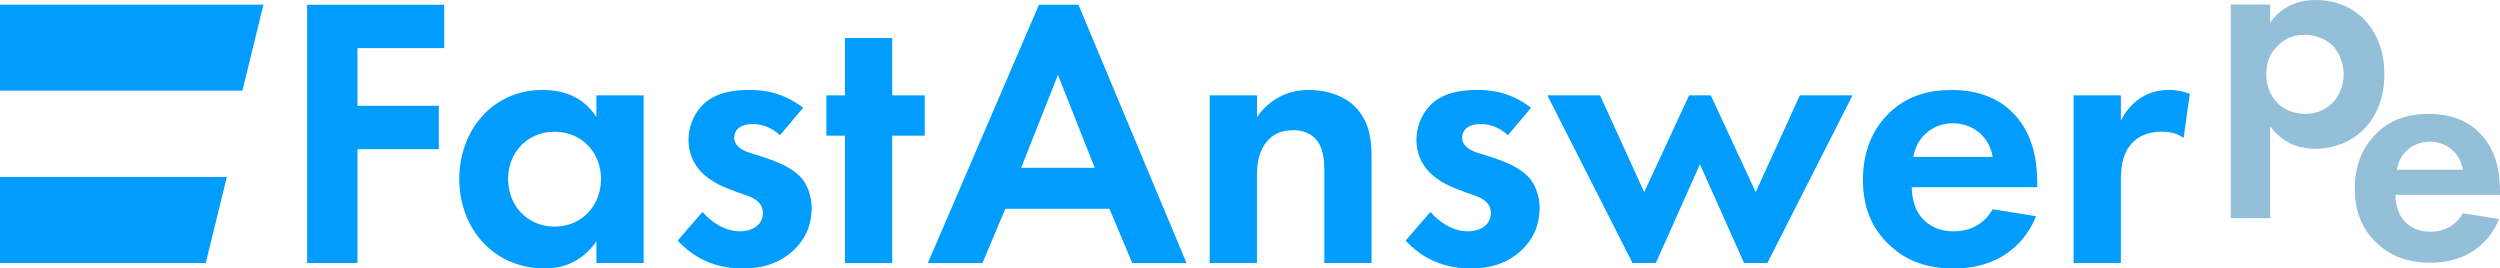
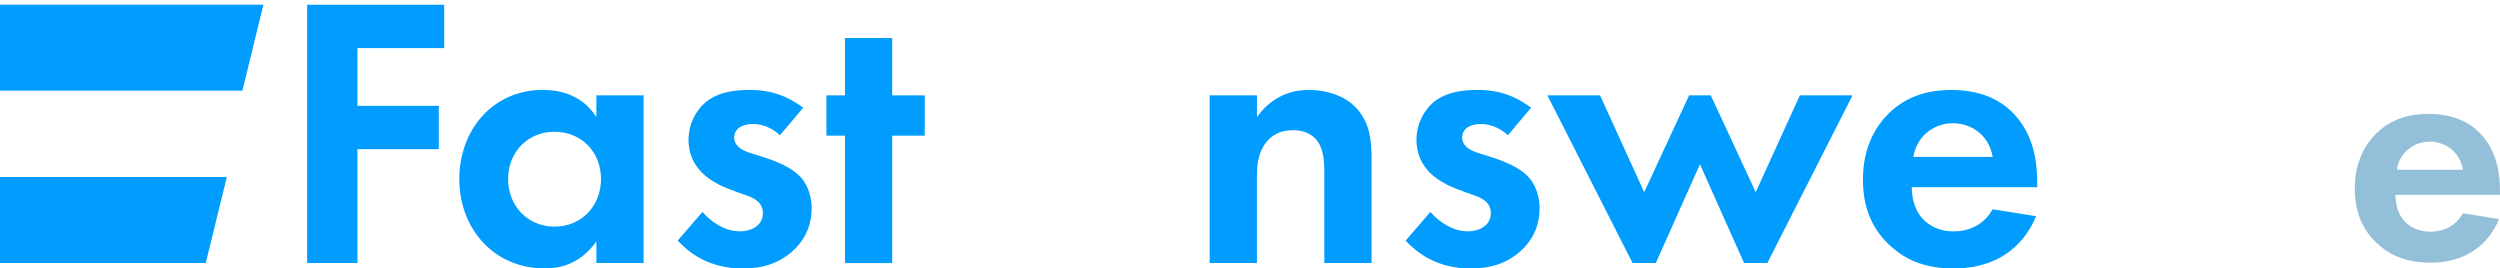
<svg xmlns="http://www.w3.org/2000/svg" id="uuid-125df375-0042-4516-8e51-bcec9c4f13ca" width="604.31" height="64.89" viewBox="0 0 604.31 64.89">
  <g id="uuid-e46ebeee-ef02-45b4-be00-fb9c426b0d9e">
    <g id="uuid-4df178ad-b62c-4bdf-8c4e-de707c22be46">
      <polygon points="58.59 21.92 0 21.92 0 1.13 63.68 1.13 58.59 21.92" fill="#009dfe" />
      <polygon points="49.74 63.57 0 63.57 0 42.79 54.83 42.79 49.74 63.57" fill="#009dfe" />
      <g id="uuid-55290c6f-b07e-4d52-a7a8-df22cb819806">
        <path d="M107.38,11.63h-20.97v13.95h19.66v10.48h-19.66v27.52h-12.17V1.15h33.14v10.48Z" fill="#009dfe" />
        <path d="M144.16,23.05h11.42v40.53h-11.42v-5.24c-4.12,5.9-9.55,6.55-12.45,6.55-12.45,0-20.69-9.74-20.69-21.62s8.14-21.53,20.13-21.53c3.09,0,9.17.56,13.01,6.55v-5.24ZM122.82,43.27c0,6.46,4.68,11.51,11.23,11.51s11.23-5.05,11.23-11.51-4.68-11.42-11.23-11.42-11.23,4.96-11.23,11.42Z" fill="#009dfe" />
        <path d="M188.53,32.69c-2.71-2.53-5.43-2.71-6.65-2.71-2.72,0-4.4,1.31-4.4,3.28,0,1.03.47,2.62,3.65,3.65l2.71.84c3.18,1.03,7.96,2.62,10.3,5.8,1.22,1.68,2.06,4.12,2.06,6.74,0,3.65-1.22,7.3-4.49,10.3-3.28,2.99-7.21,4.31-12.17,4.31-8.42,0-13.2-4.03-15.73-6.74l5.99-6.93c2.25,2.62,5.62,4.68,8.99,4.68,3.18,0,5.62-1.59,5.62-4.4,0-2.53-2.06-3.56-3.56-4.12l-2.62-.94c-2.9-1.03-6.27-2.34-8.71-4.87-1.87-1.97-3.09-4.49-3.09-7.77,0-3.93,1.87-7.21,4.21-9.17,3.18-2.53,7.3-2.9,10.58-2.9,2.99,0,7.77.37,12.92,4.31l-5.62,6.65Z" fill="#009dfe" />
        <path d="M215.67,32.79v30.8h-11.42v-30.8h-4.49v-9.74h4.49v-13.85h11.42v13.85h7.86v9.74h-7.86Z" fill="#009dfe" />
-         <path d="M268.18,50.48h-25.18l-5.52,13.11h-13.2L251.14,1.15h9.55l26.12,62.44h-13.11l-5.52-13.11ZM264.62,40.56l-8.89-22.47-8.89,22.47h17.79Z" fill="#009dfe" />
        <path d="M292.42,23.05h11.42v5.24c2.15-3,5.99-6.55,12.54-6.55,3.56,0,8.8,1.03,11.98,4.96,2.81,3.46,3.18,7.49,3.18,11.42v25.46h-11.42v-22.09c0-2.25-.09-5.8-2.15-7.96-1.78-1.87-4.21-2.06-5.34-2.06-2.99,0-5.34,1.03-7.02,3.56-1.68,2.62-1.78,5.52-1.78,7.86v20.69h-11.42V23.05Z" fill="#009dfe" />
        <path d="M364.49,32.69c-2.71-2.53-5.43-2.71-6.65-2.71-2.72,0-4.4,1.31-4.4,3.28,0,1.03.47,2.62,3.65,3.65l2.71.84c3.18,1.03,7.96,2.62,10.3,5.8,1.22,1.68,2.06,4.12,2.06,6.74,0,3.65-1.22,7.3-4.49,10.3-3.28,2.99-7.21,4.31-12.17,4.31-8.42,0-13.2-4.03-15.73-6.74l5.99-6.93c2.25,2.62,5.62,4.68,8.99,4.68,3.18,0,5.62-1.59,5.62-4.4,0-2.53-2.06-3.56-3.56-4.12l-2.62-.94c-2.9-1.03-6.27-2.34-8.71-4.87-1.87-1.97-3.09-4.49-3.09-7.77,0-3.93,1.87-7.21,4.21-9.17,3.18-2.53,7.3-2.9,10.58-2.9,2.99,0,7.77.37,12.92,4.31l-5.62,6.65Z" fill="#009dfe" />
        <path d="M400.25,63.58h-5.62l-20.59-40.53h12.73l10.67,23.4,10.86-23.4h5.24l10.86,23.4,10.67-23.4h12.73l-20.59,40.53h-5.62l-10.67-23.87-10.67,23.87Z" fill="#009dfe" />
        <path d="M492.17,52.26c-1.22,3-5.8,12.64-19.94,12.64-6.55,0-11.51-1.87-15.54-5.71-4.49-4.21-6.37-9.45-6.37-15.82,0-8.05,3.28-13.01,6.18-15.91,4.77-4.68,10.39-5.71,15.26-5.71,8.24,0,13.01,3.28,15.82,6.65,4.31,5.15,4.87,11.51,4.87,15.91v.94h-30.33c0,2.43.66,5.06,1.97,6.83,1.22,1.68,3.75,3.84,8.14,3.84s7.58-2.06,9.45-5.34l10.49,1.68ZM481.68,37.93c-.94-5.52-5.43-8.14-9.64-8.14s-8.61,2.71-9.55,8.14h19.19Z" fill="#009dfe" />
-         <path d="M501.24,23.05h11.42v6.08c1.78-3.46,4.21-5.15,5.06-5.62,1.78-1.12,4.02-1.78,6.74-1.78,1.97,0,3.56.47,4.87.94l-1.5,10.67c-1.5-1.03-2.99-1.5-5.34-1.5-2.15,0-5.34.47-7.58,3.28-2.15,2.71-2.25,6.18-2.25,8.99v19.47h-11.42V23.05Z" fill="#009dfe" />
      </g>
      <g id="uuid-b68dec6c-dfc8-45ae-978d-7d7e78b881d2">
-         <path d="M548.75,52.73h-9.52V1.09h9.52v4.37c1.48-2.11,4.76-5.46,11-5.46,2.96,0,7.72.7,11.54,4.52,2.5,2.5,5.07,6.71,5.07,13.42,0,7.64-3.35,11.78-5.3,13.65-2.57,2.42-6.47,4.37-11.47,4.37-2.34,0-7.1-.39-10.84-5.46v22.23ZM551.01,10.69c-2.1,1.79-3.2,4.13-3.2,7.25s1.25,5.69,3.12,7.33c1.25,1.09,3.28,2.26,6.24,2.26,3.12,0,5.15-1.25,6.4-2.42,2.03-1.87,2.96-4.68,2.96-7.18s-1.01-5.3-2.89-7.1c-1.72-1.56-4.21-2.42-6.47-2.42-2.5,0-4.45.7-6.16,2.26Z" fill="#94bfd9" />
        <path d="M604.07,52.96c-1.01,2.5-4.84,10.53-16.61,10.53-5.46,0-9.59-1.56-12.95-4.76-3.75-3.51-5.3-7.88-5.3-13.18,0-6.71,2.73-10.84,5.15-13.26,3.98-3.9,8.66-4.76,12.71-4.76,6.86,0,10.84,2.73,13.18,5.54,3.59,4.29,4.06,9.59,4.06,13.26v.78h-25.27c0,2.03.55,4.21,1.64,5.69,1.01,1.4,3.12,3.2,6.79,3.2s6.32-1.72,7.88-4.45l8.74,1.4ZM595.34,41.03c-.78-4.6-4.52-6.79-8.03-6.79s-7.18,2.26-7.95,6.79h15.99Z" fill="#94bfd9" />
      </g>
    </g>
  </g>
</svg>